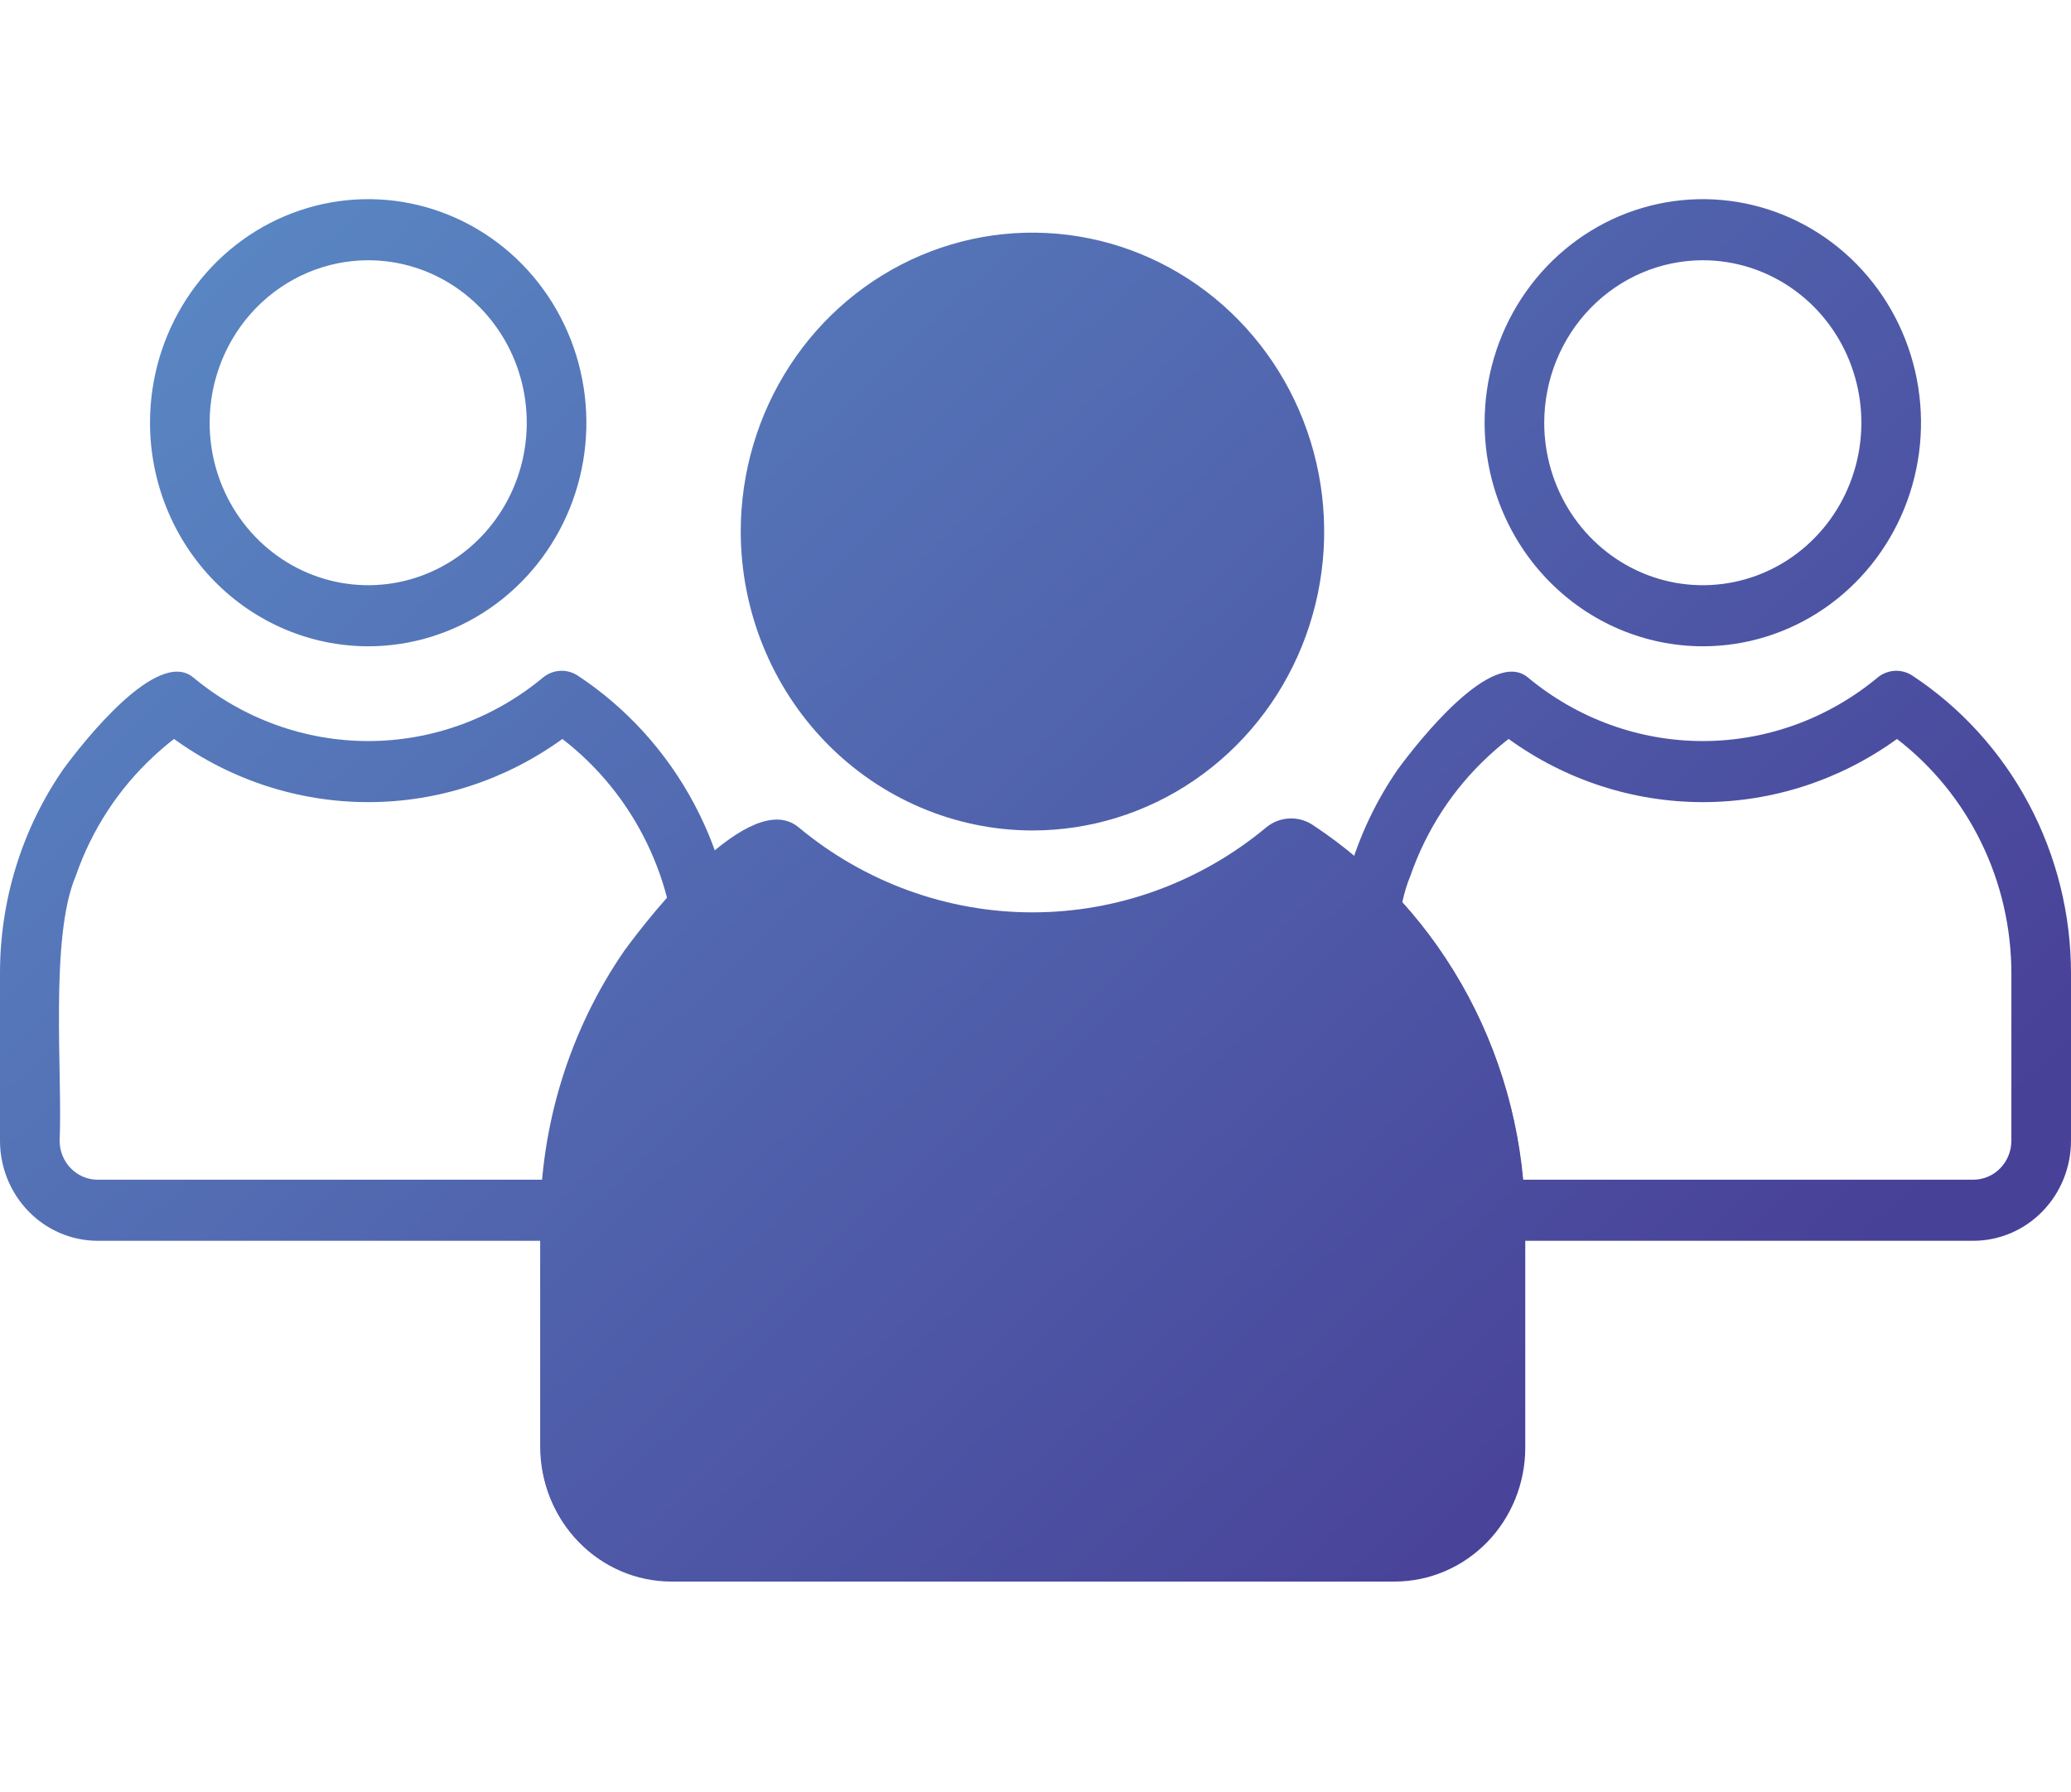
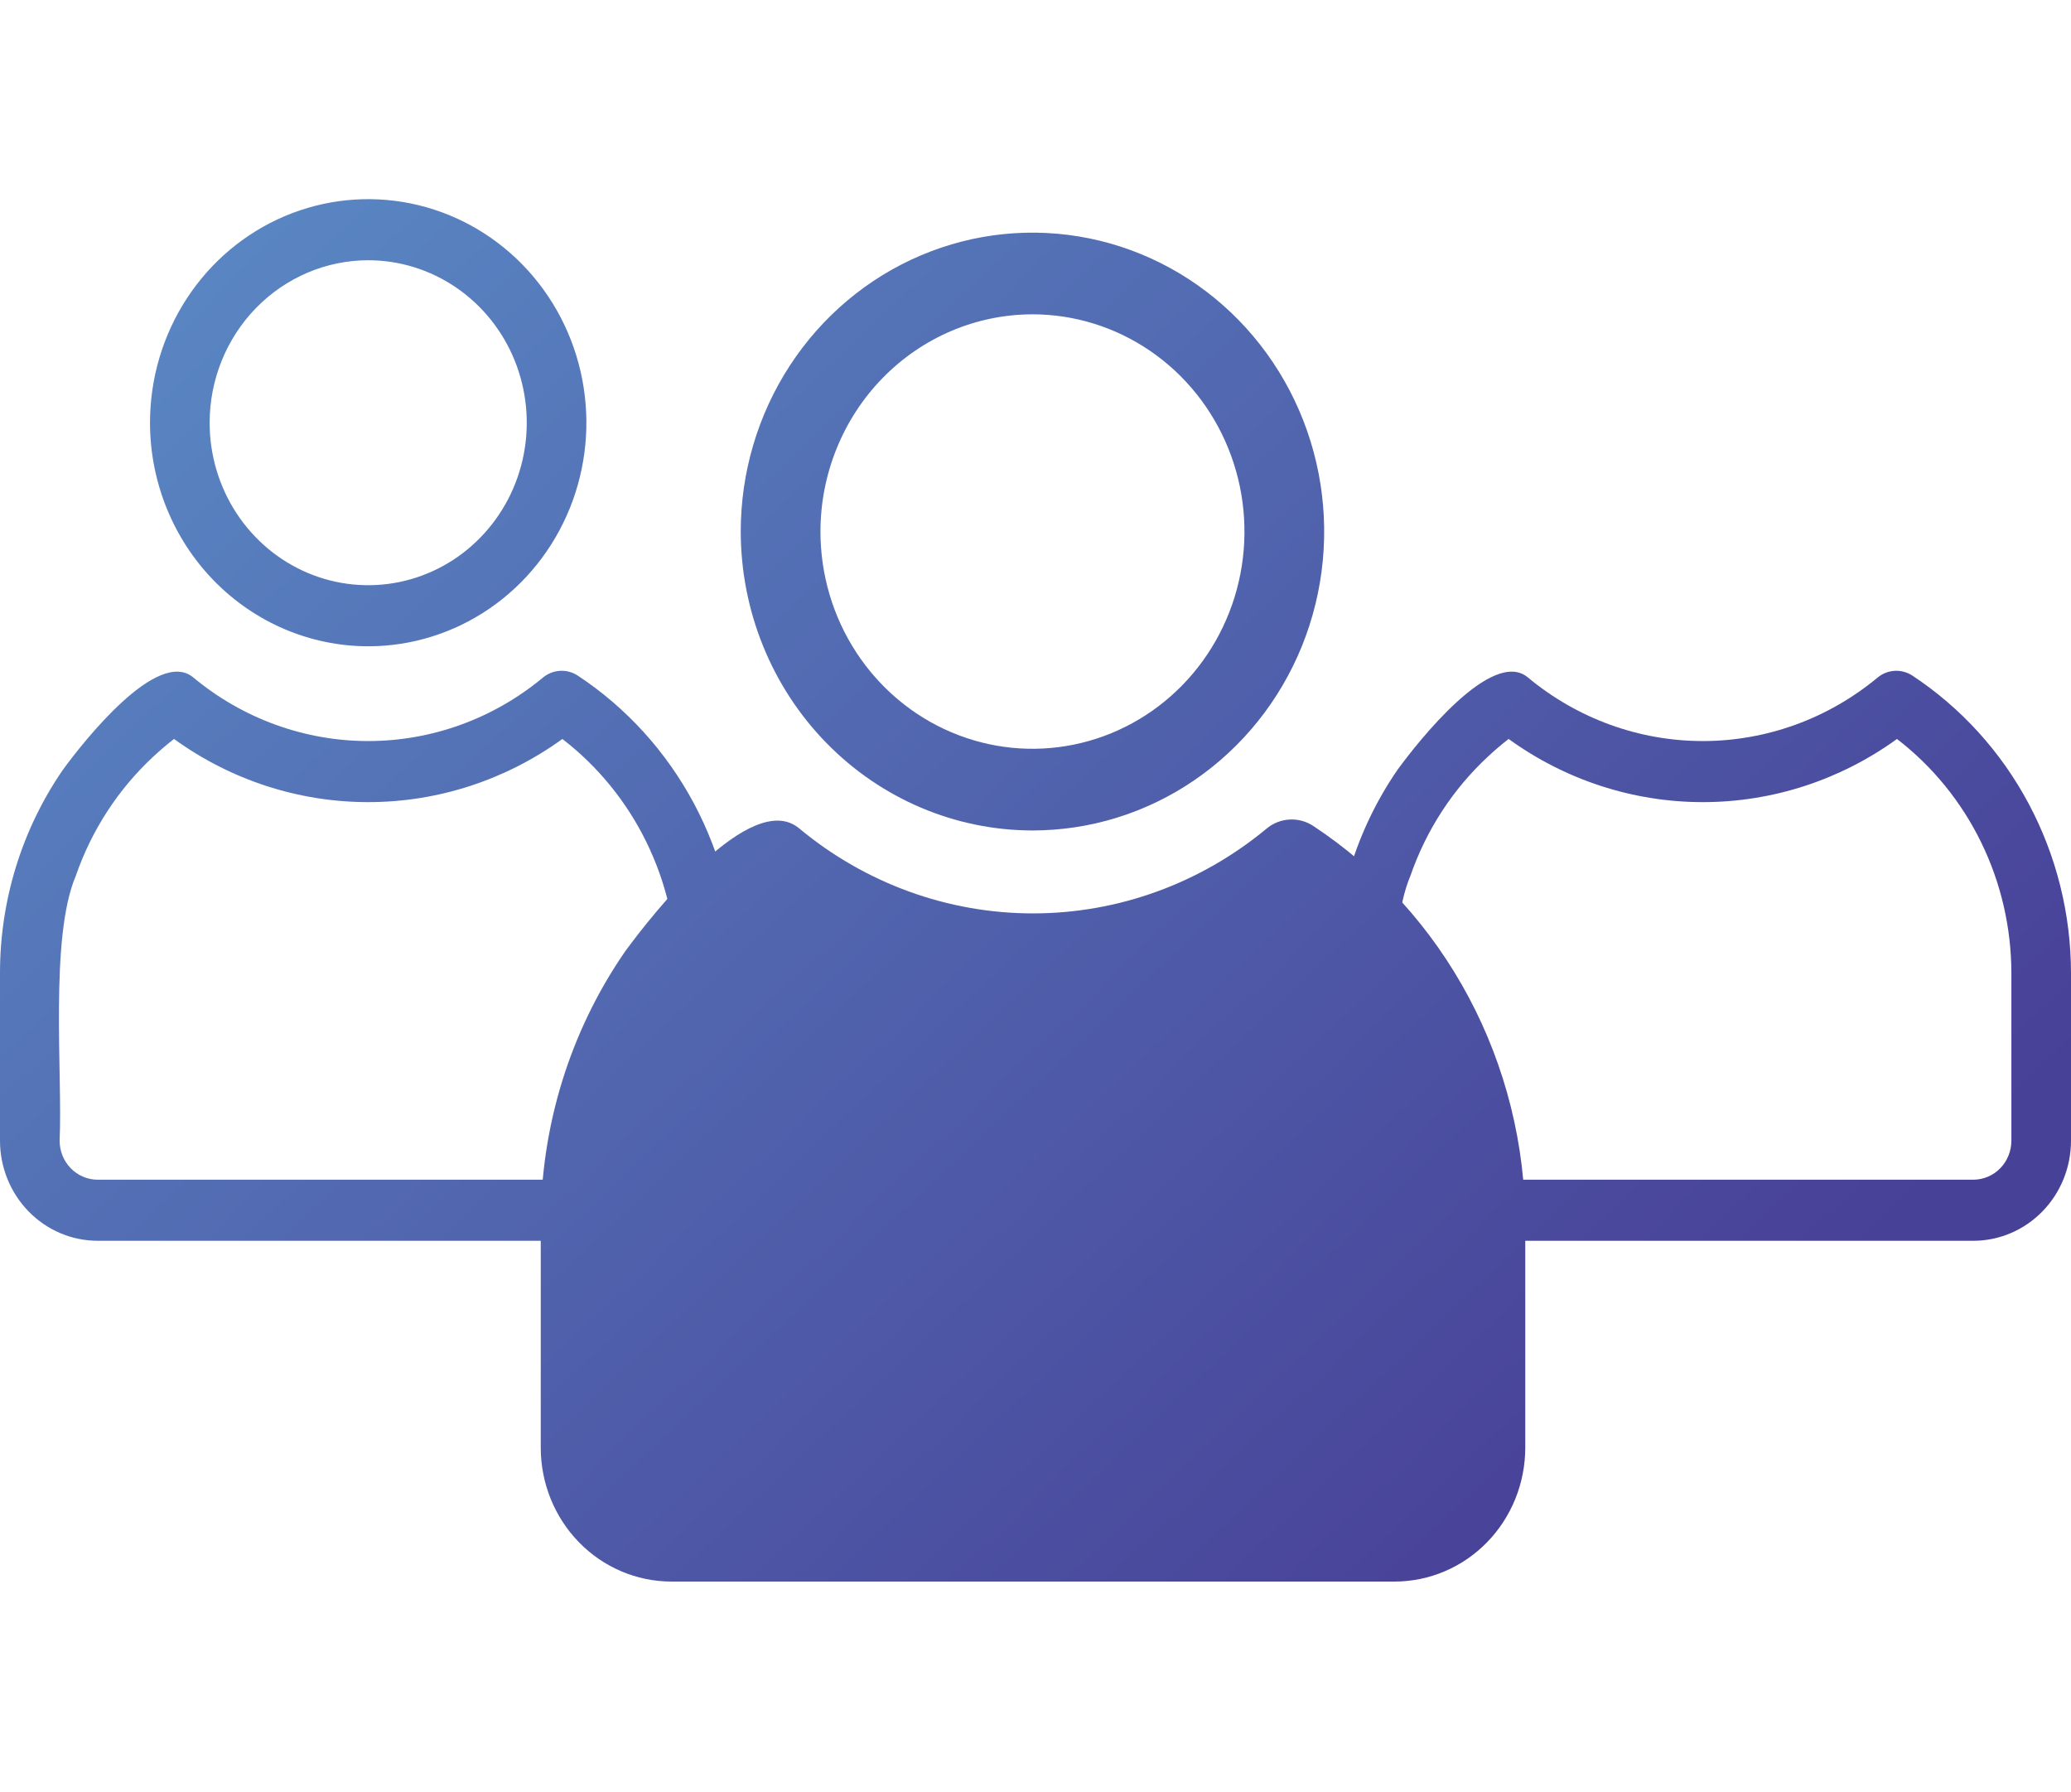
<svg xmlns="http://www.w3.org/2000/svg" width="104" height="90" viewBox="0 0 104 90" fill="none">
  <path d="M18.49 32.452C20.657 32.452 22.775 31.794 24.577 30.56C26.379 29.327 27.784 27.573 28.613 25.522C29.442 23.471 29.659 21.214 29.236 19.036C28.814 16.858 27.77 14.858 26.238 13.288C24.705 11.718 22.753 10.649 20.627 10.216C18.502 9.783 16.299 10.005 14.297 10.854C12.294 11.704 10.583 13.143 9.379 14.989C8.175 16.835 7.533 19.006 7.533 21.226C7.536 24.203 8.691 27.056 10.745 29.16C12.8 31.265 15.585 32.449 18.49 32.452ZM18.49 13.068C20.065 13.068 21.604 13.546 22.914 14.443C24.223 15.339 25.244 16.613 25.847 18.104C26.449 19.595 26.607 21.235 26.3 22.818C25.993 24.4 25.234 25.854 24.12 26.995C23.007 28.136 21.588 28.913 20.043 29.228C18.499 29.543 16.898 29.381 15.443 28.764C13.988 28.146 12.744 27.1 11.869 25.759C10.994 24.417 10.527 22.84 10.527 21.226C10.529 19.063 11.369 16.99 12.862 15.46C14.355 13.931 16.379 13.07 18.49 13.068Z" fill="url(#paint0_linear_6479_11269)" />
  <path d="M29.008 33.92C28.744 33.749 28.435 33.666 28.123 33.684C27.811 33.702 27.513 33.819 27.269 34.02C24.787 36.083 21.687 37.21 18.49 37.21C15.293 37.21 12.193 36.083 9.71 34.02C7.908 32.505 4.172 37.263 3.159 38.652C1.098 41.645 -0.006 45.219 2.20959e-05 48.882V57.273C-0.001 58.605 0.515 59.882 1.432 60.825C2.35 61.769 3.596 62.3 4.896 62.303H32.084C33.384 62.3 34.629 61.768 35.547 60.825C36.465 59.882 36.98 58.605 36.979 57.273V48.882C36.979 45.904 36.249 42.974 34.856 40.359C33.463 37.745 31.452 35.531 29.008 33.92ZM33.985 57.273C33.986 57.791 33.787 58.289 33.431 58.657C33.074 59.025 32.59 59.233 32.084 59.236H4.896C4.39 59.233 3.905 59.025 3.549 58.657C3.192 58.289 2.993 57.791 2.994 57.273C3.147 53.936 2.484 47.076 3.809 43.971C4.605 41.672 5.947 39.613 7.713 37.978C8.052 37.663 8.394 37.371 8.739 37.105C11.591 39.169 14.998 40.277 18.49 40.277C21.982 40.278 25.388 39.17 28.241 37.106C30.024 38.478 31.472 40.256 32.469 42.3C33.466 44.344 33.985 46.597 33.985 48.882V57.273Z" fill="url(#paint1_linear_6479_11269)" />
-   <path d="M85.51 32.452C87.678 32.452 89.796 31.794 91.598 30.56C93.4 29.327 94.804 27.573 95.634 25.522C96.463 23.471 96.68 21.214 96.257 19.036C95.834 16.858 94.791 14.858 93.258 13.288C91.726 11.718 89.774 10.649 87.648 10.216C85.523 9.783 83.32 10.005 81.317 10.854C79.315 11.704 77.604 13.143 76.4 14.989C75.196 16.835 74.553 19.006 74.553 21.226C74.556 24.203 75.712 27.056 77.766 29.16C79.82 31.265 82.606 32.449 85.51 32.452ZM85.51 13.068C87.085 13.068 88.625 13.546 89.934 14.443C91.244 15.339 92.265 16.613 92.867 18.104C93.47 19.595 93.628 21.235 93.32 22.818C93.013 24.4 92.255 25.854 91.141 26.995C90.028 28.136 88.609 28.913 87.064 29.228C85.519 29.543 83.918 29.381 82.463 28.764C81.008 28.146 79.764 27.1 78.889 25.759C78.014 24.417 77.547 22.84 77.547 21.226C77.55 19.063 78.39 16.99 79.883 15.46C81.375 13.931 83.399 13.07 85.51 13.068Z" fill="url(#paint2_linear_6479_11269)" />
  <path d="M96.028 33.92C95.765 33.749 95.455 33.666 95.144 33.684C94.832 33.702 94.534 33.819 94.29 34.02C91.807 36.083 88.707 37.21 85.51 37.21C82.313 37.21 79.213 36.083 76.731 34.02C74.929 32.505 71.193 37.263 70.18 38.652C68.119 41.645 67.015 45.219 67.021 48.882V57.273C67.02 58.605 67.535 59.882 68.453 60.825C69.371 61.769 70.617 62.3 71.916 62.303H99.105C100.404 62.3 101.65 61.768 102.568 60.825C103.486 59.882 104.001 58.605 104 57.273V48.882C104 45.904 103.27 42.974 101.877 40.359C100.484 37.745 98.473 35.531 96.028 33.92ZM101.006 57.273C101.007 57.791 100.808 58.289 100.451 58.657C100.095 59.025 99.611 59.233 99.105 59.236H71.916C71.41 59.233 70.926 59.025 70.57 58.657C70.213 58.289 70.014 57.791 70.015 57.273C70.167 53.936 69.505 47.076 70.829 43.971C71.626 41.672 72.968 39.613 74.734 37.978C75.072 37.663 75.415 37.371 75.759 37.105C78.612 39.169 82.018 40.277 85.51 40.277C89.002 40.278 92.409 39.17 95.261 37.106C97.045 38.478 98.493 40.256 99.49 42.3C100.487 44.344 101.006 46.597 101.006 48.882V57.273Z" fill="url(#paint3_linear_6479_11269)" />
  <path d="M65.937 41.466C65.584 41.237 65.171 41.127 64.754 41.151C64.337 41.175 63.938 41.331 63.613 41.599C60.293 44.358 56.149 45.864 51.875 45.864C47.6 45.864 43.456 44.358 40.137 41.599C37.728 39.574 32.733 45.935 31.378 47.793C28.622 51.794 27.147 56.573 27.155 61.47V72.688C27.154 74.468 27.843 76.176 29.07 77.437C30.297 78.698 31.962 79.409 33.7 79.414H70.049C71.787 79.409 73.453 78.698 74.68 77.437C75.907 76.176 76.595 74.468 76.595 72.688V61.47C76.594 57.488 75.618 53.57 73.756 50.075C71.894 46.58 69.205 43.62 65.937 41.466Z" fill="url(#paint4_linear_6479_11269)" />
-   <path d="M64.839 26.838C64.839 34.496 58.949 40.705 51.683 40.705C44.417 40.705 38.527 34.496 38.527 26.838C38.527 19.18 44.417 12.971 51.683 12.971C58.949 12.971 64.839 19.18 64.839 26.838Z" fill="url(#paint5_linear_6479_11269)" />
  <path d="M51.847 41.7C54.745 41.7 57.577 40.82 59.986 39.17C62.395 37.521 64.273 35.177 65.382 32.435C66.49 29.692 66.781 26.674 66.215 23.763C65.65 20.851 64.255 18.177 62.206 16.078C60.157 13.979 57.547 12.55 54.705 11.97C51.864 11.391 48.918 11.688 46.241 12.824C43.564 13.96 41.276 15.884 39.667 18.352C38.057 20.821 37.198 23.722 37.198 26.691C37.202 30.67 38.747 34.485 41.493 37.299C44.24 40.113 47.963 41.695 51.847 41.7ZM51.847 15.783C53.953 15.783 56.011 16.423 57.762 17.622C59.513 18.82 60.877 20.524 61.683 22.517C62.489 24.51 62.7 26.703 62.289 28.819C61.878 30.935 60.864 32.878 59.375 34.404C57.886 35.929 55.989 36.968 53.924 37.389C51.859 37.81 49.719 37.594 47.773 36.768C45.828 35.943 44.165 34.544 42.995 32.751C41.825 30.957 41.201 28.848 41.201 26.691C41.204 23.799 42.327 21.027 44.323 18.982C46.319 16.937 49.025 15.787 51.847 15.783Z" fill="url(#paint6_linear_6479_11269)" />
-   <path d="M65.909 41.414C65.557 41.185 65.143 41.075 64.727 41.098C64.31 41.122 63.911 41.279 63.585 41.547C60.266 44.306 56.122 45.812 51.847 45.812C47.573 45.812 43.429 44.306 40.109 41.547C37.7 39.522 32.706 45.882 31.35 47.74C28.595 51.742 27.12 56.52 27.127 61.417V72.635C27.127 74.416 27.815 76.124 29.042 77.385C30.27 78.646 31.935 79.356 33.673 79.361H70.022C71.76 79.356 73.425 78.646 74.652 77.385C75.879 76.124 76.568 74.416 76.567 72.635V61.417C76.567 57.436 75.591 53.518 73.729 50.023C71.867 46.528 69.178 43.568 65.909 41.414ZM72.564 72.635C72.566 73.328 72.299 73.994 71.823 74.486C71.346 74.978 70.699 75.256 70.022 75.26H33.673C32.996 75.256 32.349 74.978 31.872 74.486C31.395 73.994 31.129 73.328 31.13 72.635C31.334 68.175 30.449 59.003 32.219 54.85C33.284 51.778 35.078 49.025 37.439 46.839C37.892 46.418 38.35 46.028 38.811 45.672C42.624 48.431 47.178 49.913 51.847 49.913C56.516 49.913 61.07 48.432 64.884 45.673C67.269 47.507 69.204 49.885 70.537 52.617C71.87 55.35 72.564 58.362 72.564 61.417V72.635Z" fill="url(#paint7_linear_6479_11269)" />
  <defs>
    <linearGradient id="paint0_linear_6479_11269" x1="14.117" y1="10.682" x2="77.781" y2="77.836" gradientUnits="userSpaceOnUse">
      <stop stop-color="#5985C2" />
      <stop offset="1" stop-color="#484198" />
    </linearGradient>
    <linearGradient id="paint1_linear_6479_11269" x1="14.117" y1="10.682" x2="77.781" y2="77.836" gradientUnits="userSpaceOnUse">
      <stop stop-color="#5985C2" />
      <stop offset="1" stop-color="#484198" />
    </linearGradient>
    <linearGradient id="paint2_linear_6479_11269" x1="14.117" y1="10.682" x2="77.781" y2="77.836" gradientUnits="userSpaceOnUse">
      <stop stop-color="#5985C2" />
      <stop offset="1" stop-color="#484198" />
    </linearGradient>
    <linearGradient id="paint3_linear_6479_11269" x1="14.117" y1="10.682" x2="77.781" y2="77.836" gradientUnits="userSpaceOnUse">
      <stop stop-color="#5985C2" />
      <stop offset="1" stop-color="#484198" />
    </linearGradient>
    <linearGradient id="paint4_linear_6479_11269" x1="14.117" y1="10.682" x2="77.781" y2="77.836" gradientUnits="userSpaceOnUse">
      <stop stop-color="#5985C2" />
      <stop offset="1" stop-color="#484198" />
    </linearGradient>
    <linearGradient id="paint5_linear_6479_11269" x1="14.117" y1="10.682" x2="77.781" y2="77.836" gradientUnits="userSpaceOnUse">
      <stop stop-color="#5985C2" />
      <stop offset="1" stop-color="#484198" />
    </linearGradient>
    <linearGradient id="paint6_linear_6479_11269" x1="14.117" y1="10.682" x2="77.781" y2="77.836" gradientUnits="userSpaceOnUse">
      <stop stop-color="#5985C2" />
      <stop offset="1" stop-color="#484198" />
    </linearGradient>
    <linearGradient id="paint7_linear_6479_11269" x1="14.117" y1="10.682" x2="77.781" y2="77.836" gradientUnits="userSpaceOnUse">
      <stop stop-color="#5985C2" />
      <stop offset="1" stop-color="#484198" />
    </linearGradient>
  </defs>
</svg>